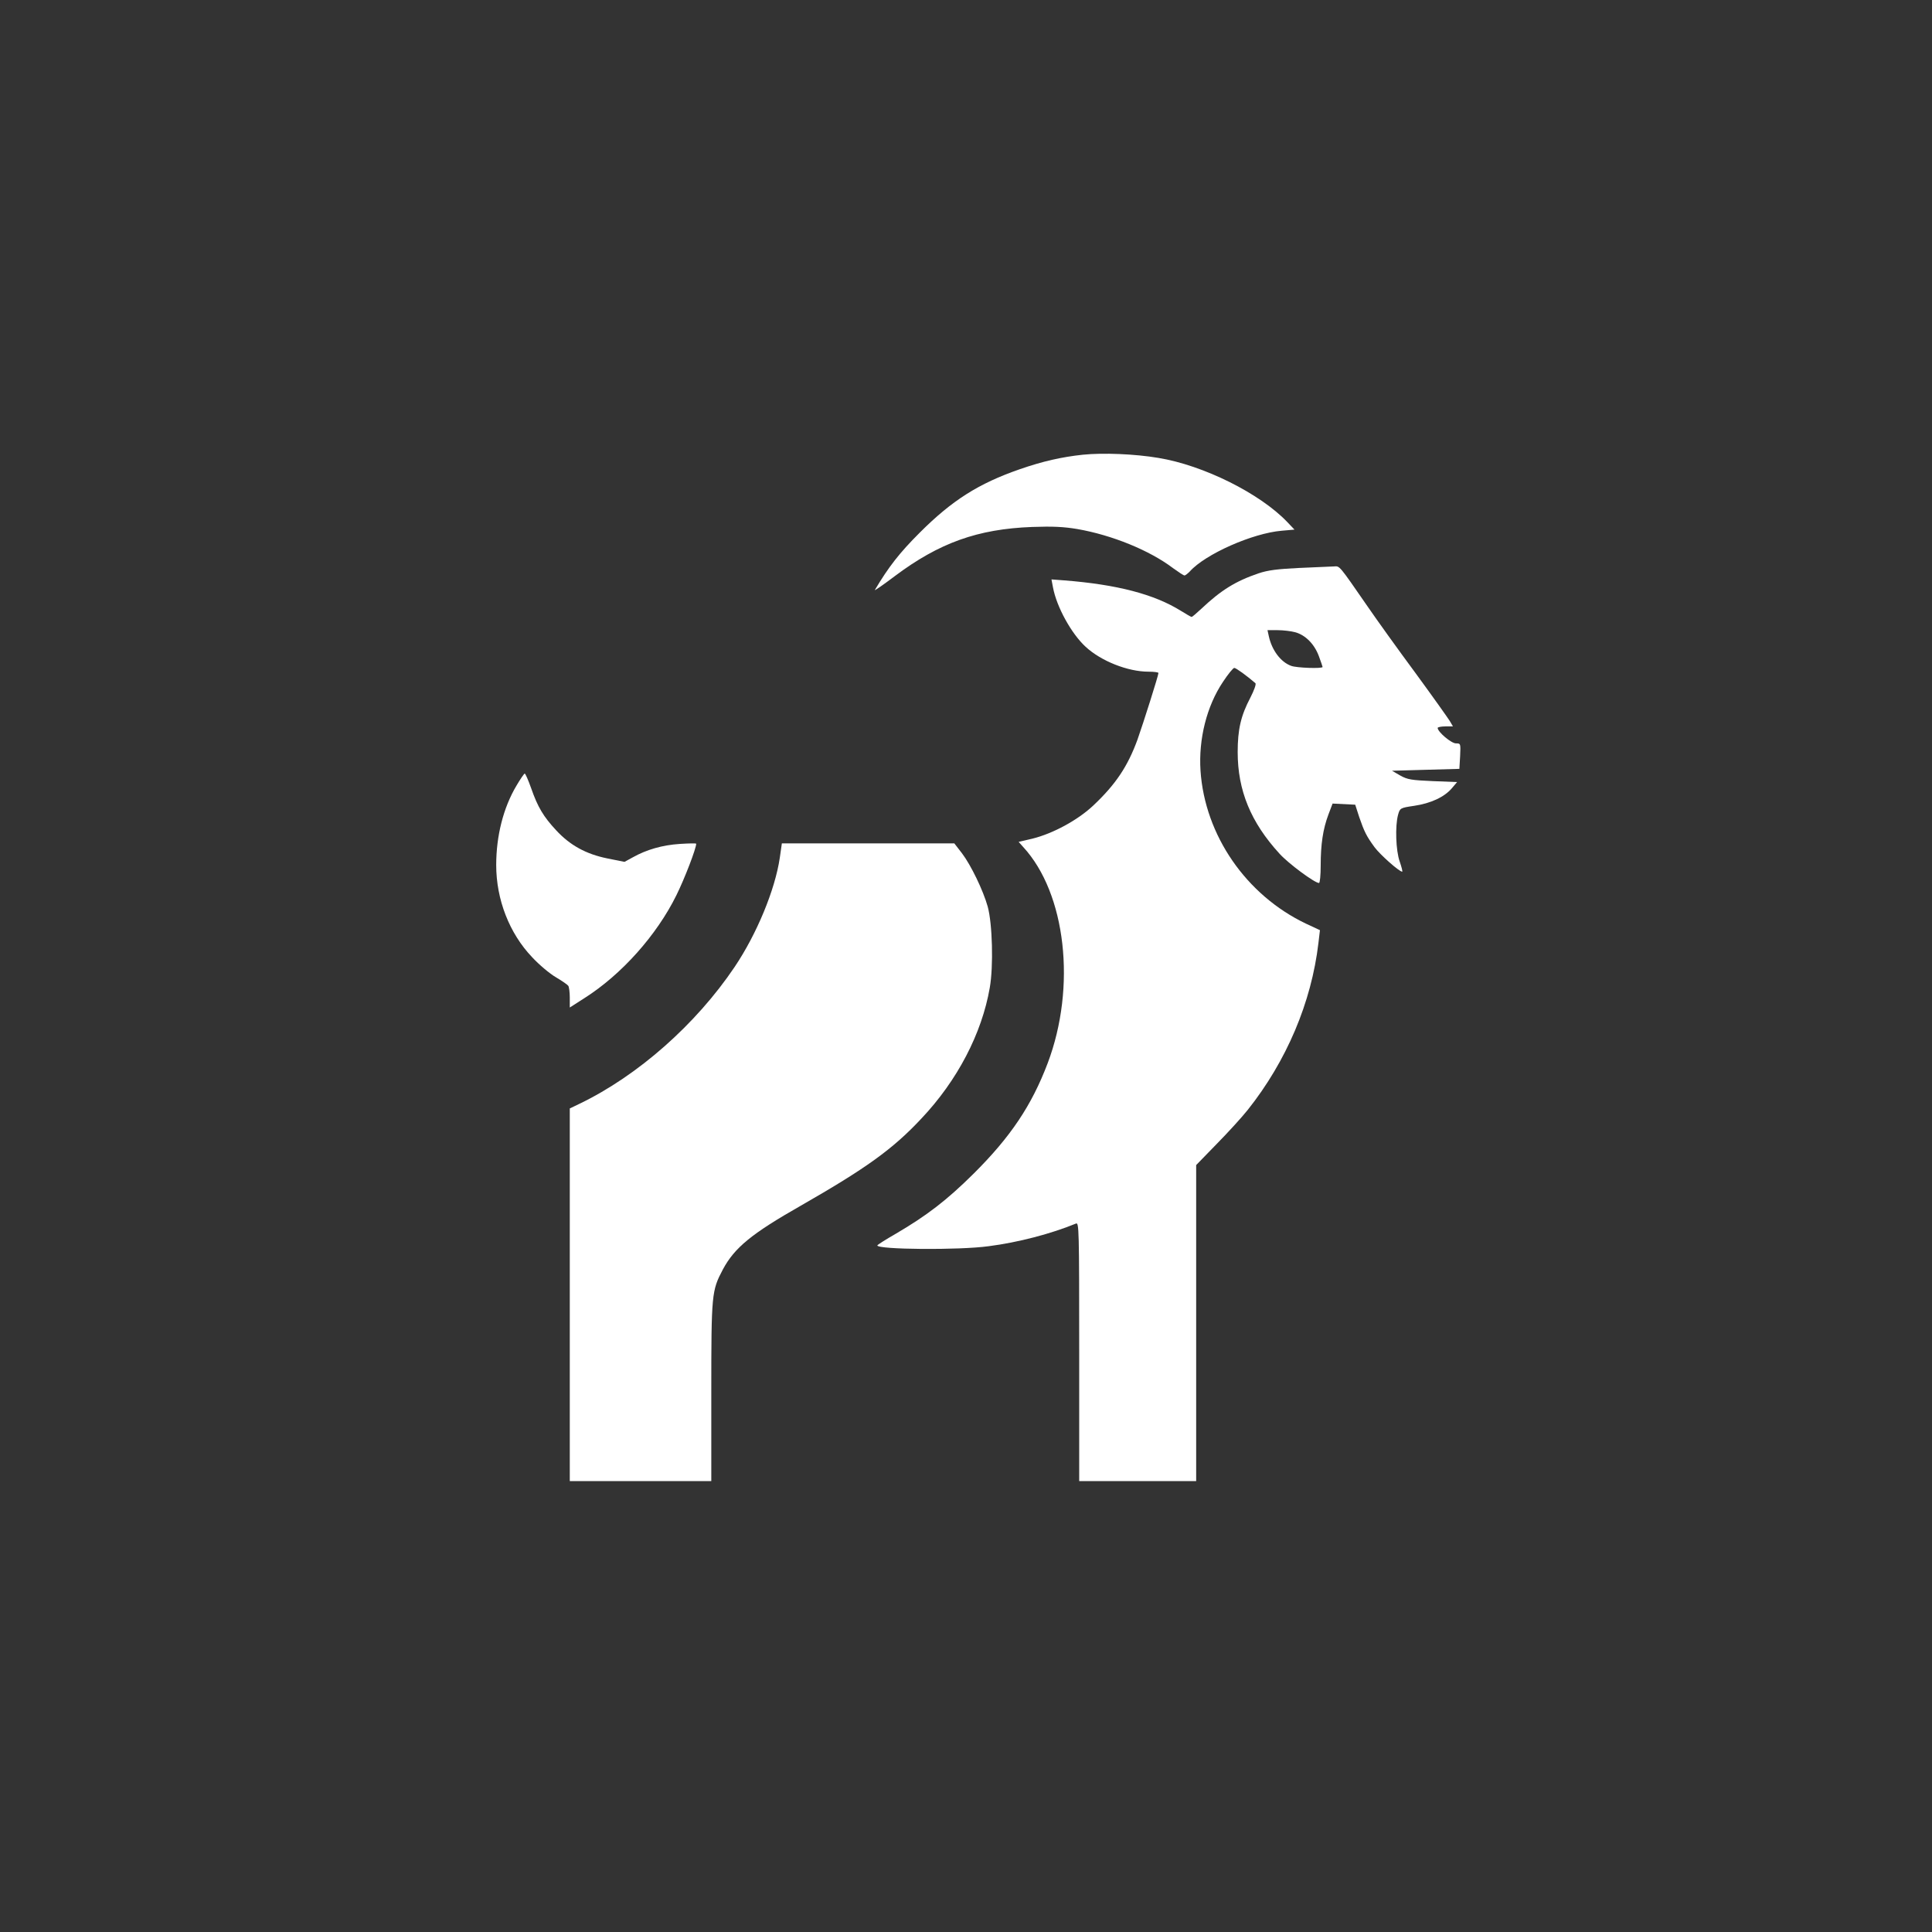
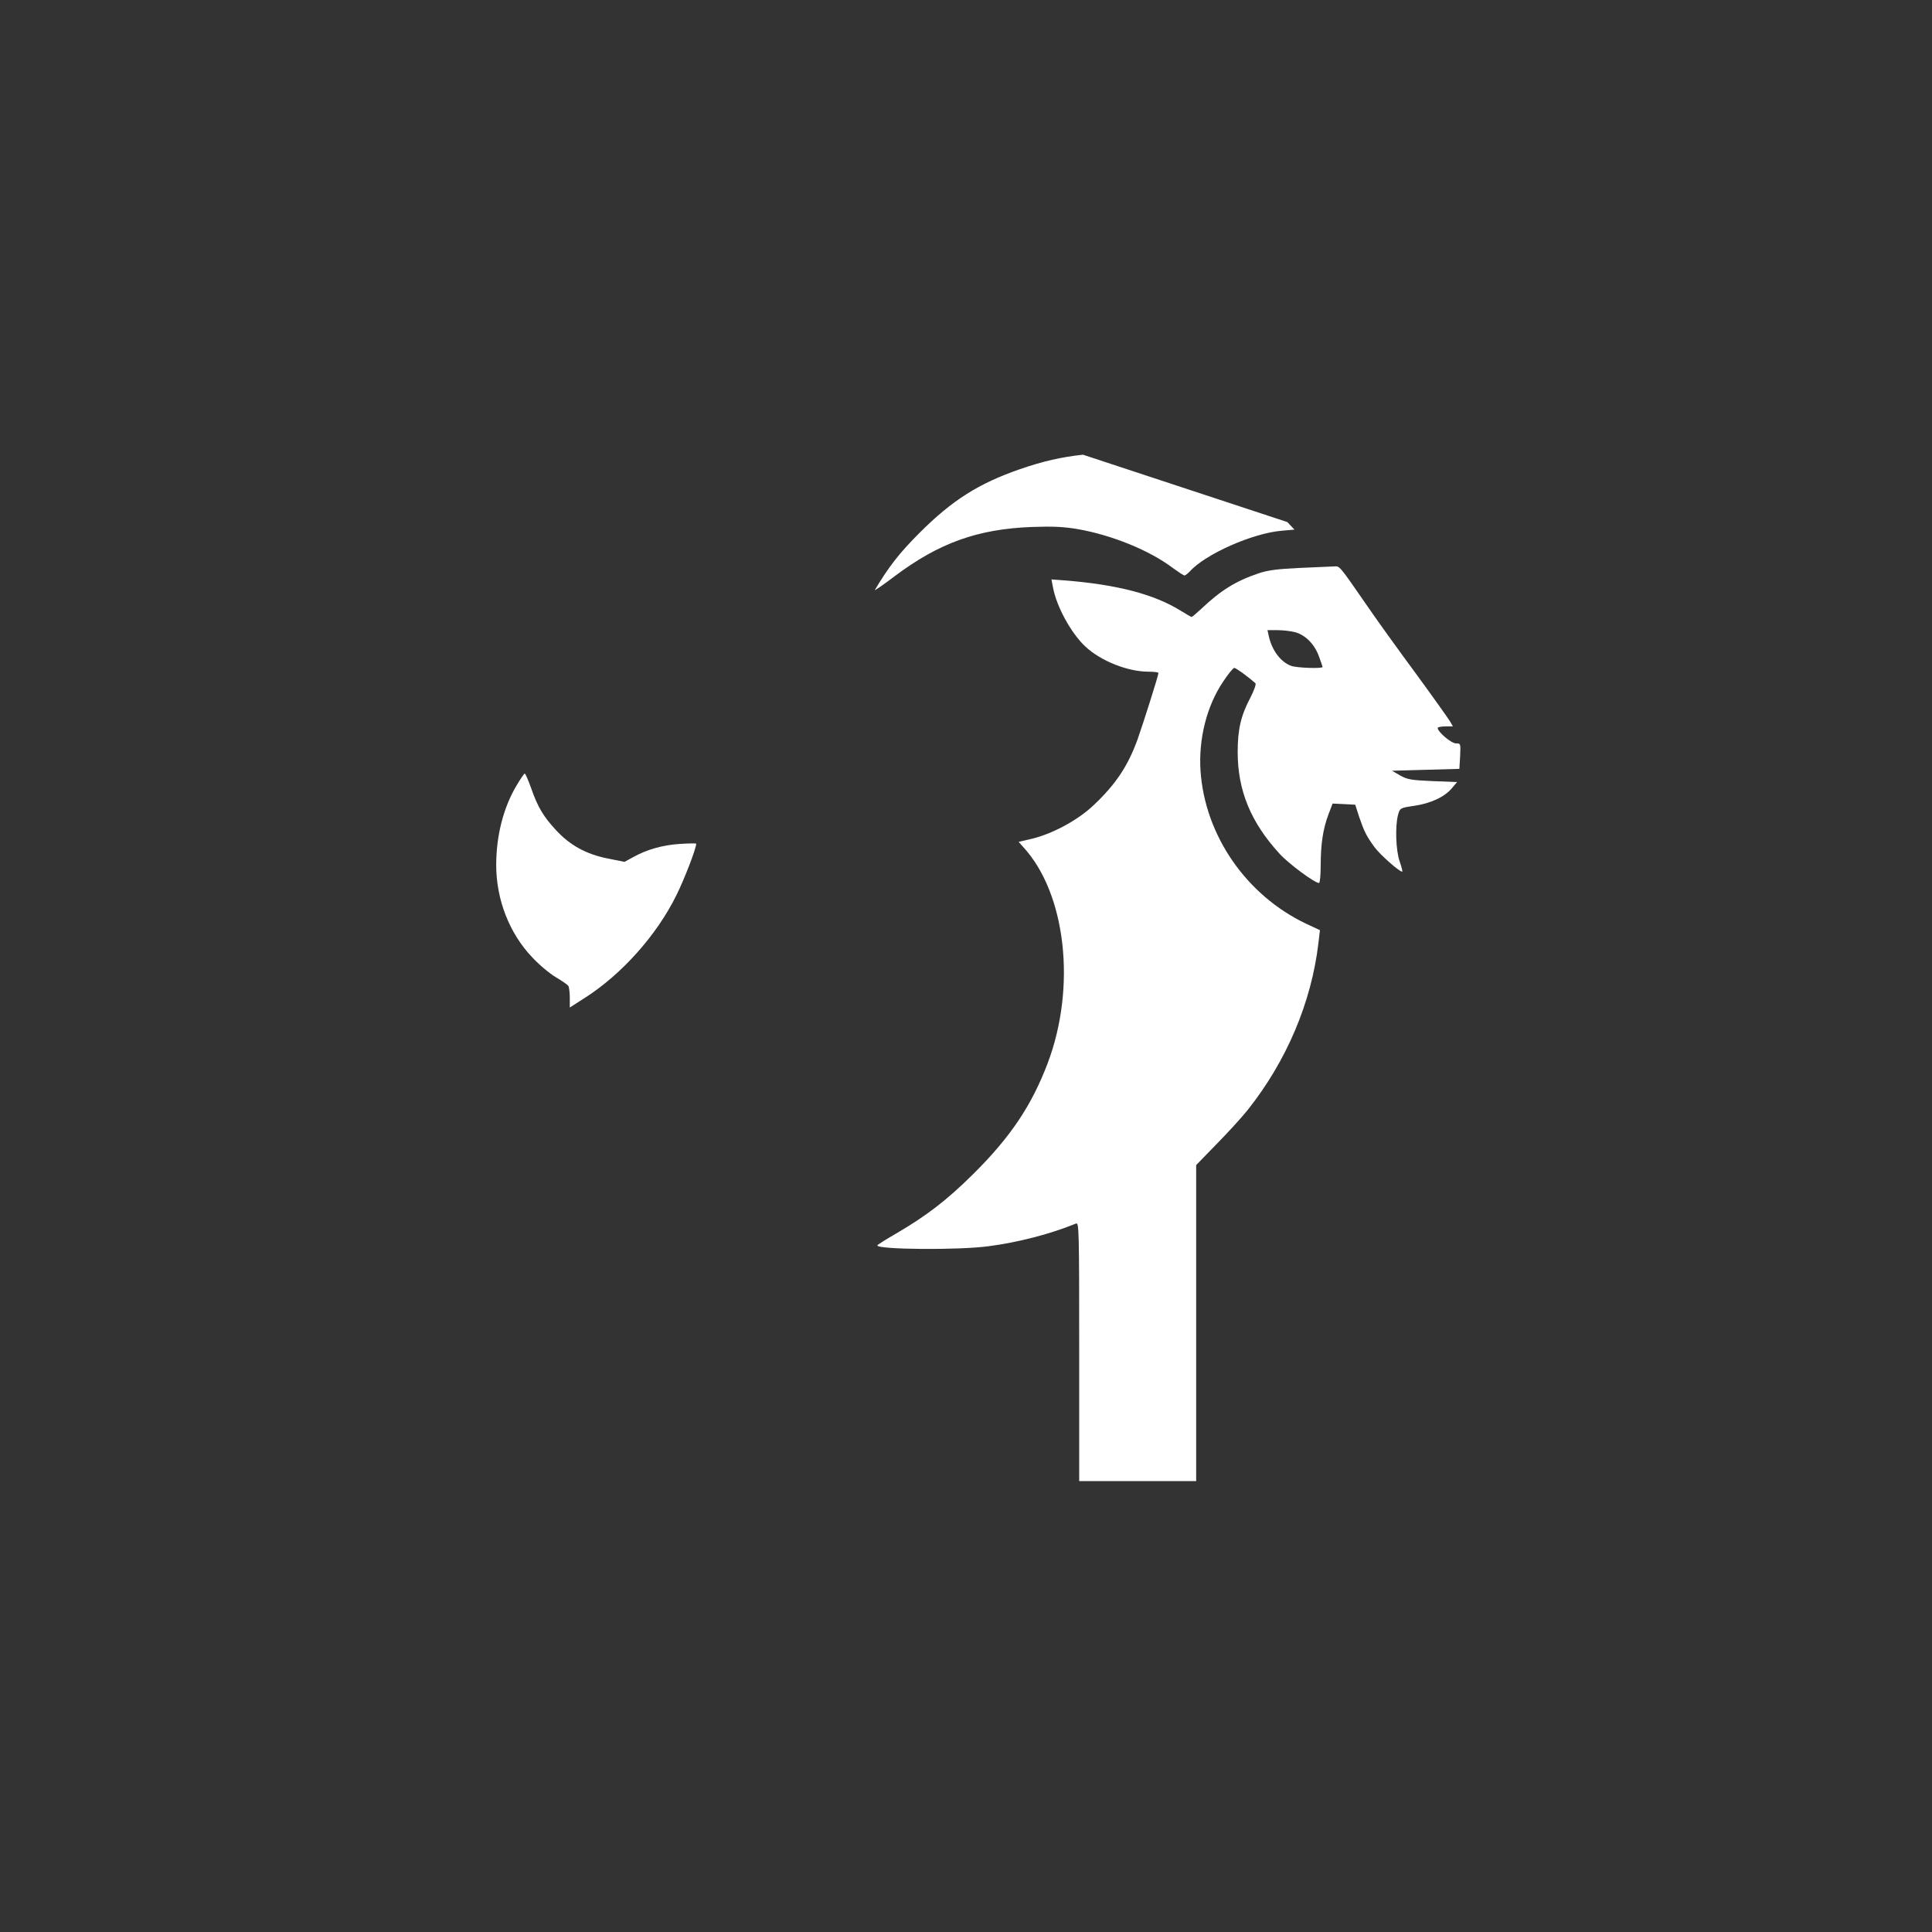
<svg xmlns="http://www.w3.org/2000/svg" version="1.0" width="1024pt" height="1024pt" viewBox="0 0 1024 1024" preserveAspectRatio="xMidYMid meet">
  <rect x="0" y="0" width="1024" height="1024" fill="#333333" stroke="none" />
  <g transform="translate(0,1024) scale(0.1,-0.1)" fill="#ffffff" stroke="none">
-     <path d="M5740 7830 c-113 -12 -214 -35 -335 -77 -219 -76 -359 -165 -531 -337 -106 -106 -164 -180 -237 -303 -4 -6 43 26 105 73 236 177 440 250 728 261 110 4 168 1 240 -11 184 -32 383 -113 507 -207 29 -21 56 -39 61 -39 5 0 17 10 28 21 82 92 333 203 487 216 l68 6 -38 40 c-145 152 -445 301 -683 340 -124 21 -293 28 -400 17z" />
+     <path d="M5740 7830 c-113 -12 -214 -35 -335 -77 -219 -76 -359 -165 -531 -337 -106 -106 -164 -180 -237 -303 -4 -6 43 26 105 73 236 177 440 250 728 261 110 4 168 1 240 -11 184 -32 383 -113 507 -207 29 -21 56 -39 61 -39 5 0 17 10 28 21 82 92 333 203 487 216 l68 6 -38 40 z" />
    <path d="M6890 7230 c-121 -6 -169 -12 -220 -29 -123 -42 -199 -90 -302 -187 -26 -24 -49 -44 -52 -44 -3 0 -29 15 -58 33 -140 87 -336 139 -619 161 l-66 5 8 -42 c19 -103 97 -245 173 -315 82 -76 224 -132 333 -132 29 0 53 -3 53 -7 0 -13 -80 -265 -111 -353 -52 -142 -115 -237 -235 -350 -82 -77 -213 -148 -322 -175 l-73 -17 24 -27 c227 -246 283 -741 130 -1146 -85 -224 -196 -390 -392 -585 -142 -141 -249 -223 -413 -319 -54 -31 -98 -59 -98 -62 -1 -22 433 -26 591 -4 156 20 331 66 462 120 16 7 17 -29 17 -679 l0 -686 310 0 310 0 0 838 0 837 108 111 c60 61 134 142 165 181 206 259 338 570 375 885 l8 68 -73 34 c-318 151 -537 469 -560 811 -11 168 33 343 119 471 27 41 54 74 60 74 9 0 67 -42 112 -81 5 -5 -7 -38 -27 -77 -50 -95 -67 -168 -67 -288 0 -203 69 -372 222 -539 47 -52 186 -155 209 -155 5 0 9 42 9 93 0 112 12 193 41 270 l22 58 60 -3 60 -3 21 -65 c27 -78 38 -101 82 -161 29 -39 130 -129 146 -129 3 0 -3 24 -13 53 -21 58 -25 190 -9 248 10 36 11 37 85 48 89 13 161 47 200 93 l28 33 -129 5 c-113 5 -134 8 -173 30 l-43 25 178 5 179 5 4 68 c3 66 3 67 -22 67 -25 0 -97 61 -97 82 0 4 18 8 41 8 l40 0 -17 29 c-10 16 -91 130 -181 253 -91 123 -206 283 -256 356 -150 217 -146 212 -175 210 -15 -1 -97 -4 -182 -8z m-25 -341 c54 -15 101 -62 125 -126 11 -30 20 -56 20 -58 0 -10 -140 -5 -167 6 -55 20 -102 83 -118 157 l-7 32 54 0 c29 0 71 -5 93 -11z" />
    <path d="M2738 6077 c-70 -117 -108 -267 -108 -422 0 -183 70 -362 190 -488 37 -40 94 -88 127 -107 32 -19 61 -39 65 -45 4 -5 8 -34 8 -62 l0 -53 78 50 c197 125 383 334 487 545 44 89 105 248 105 273 0 3 -39 2 -87 -1 -92 -6 -176 -30 -249 -71 l-44 -24 -90 18 c-114 23 -199 70 -272 149 -67 72 -98 123 -133 224 -15 42 -30 77 -34 77 -3 0 -23 -29 -43 -63z" />
-     <path d="M4133 5693 c-25 -169 -122 -404 -240 -579 -205 -304 -512 -575 -821 -724 l-52 -25 0 -987 0 -988 375 0 375 0 0 473 c0 520 2 536 61 648 62 116 152 190 414 339 344 197 487 299 639 462 190 201 320 450 362 693 20 113 14 340 -11 430 -24 86 -89 220 -136 282 l-41 53 -457 0 -457 0 -11 -77z" />
  </g>
</svg>